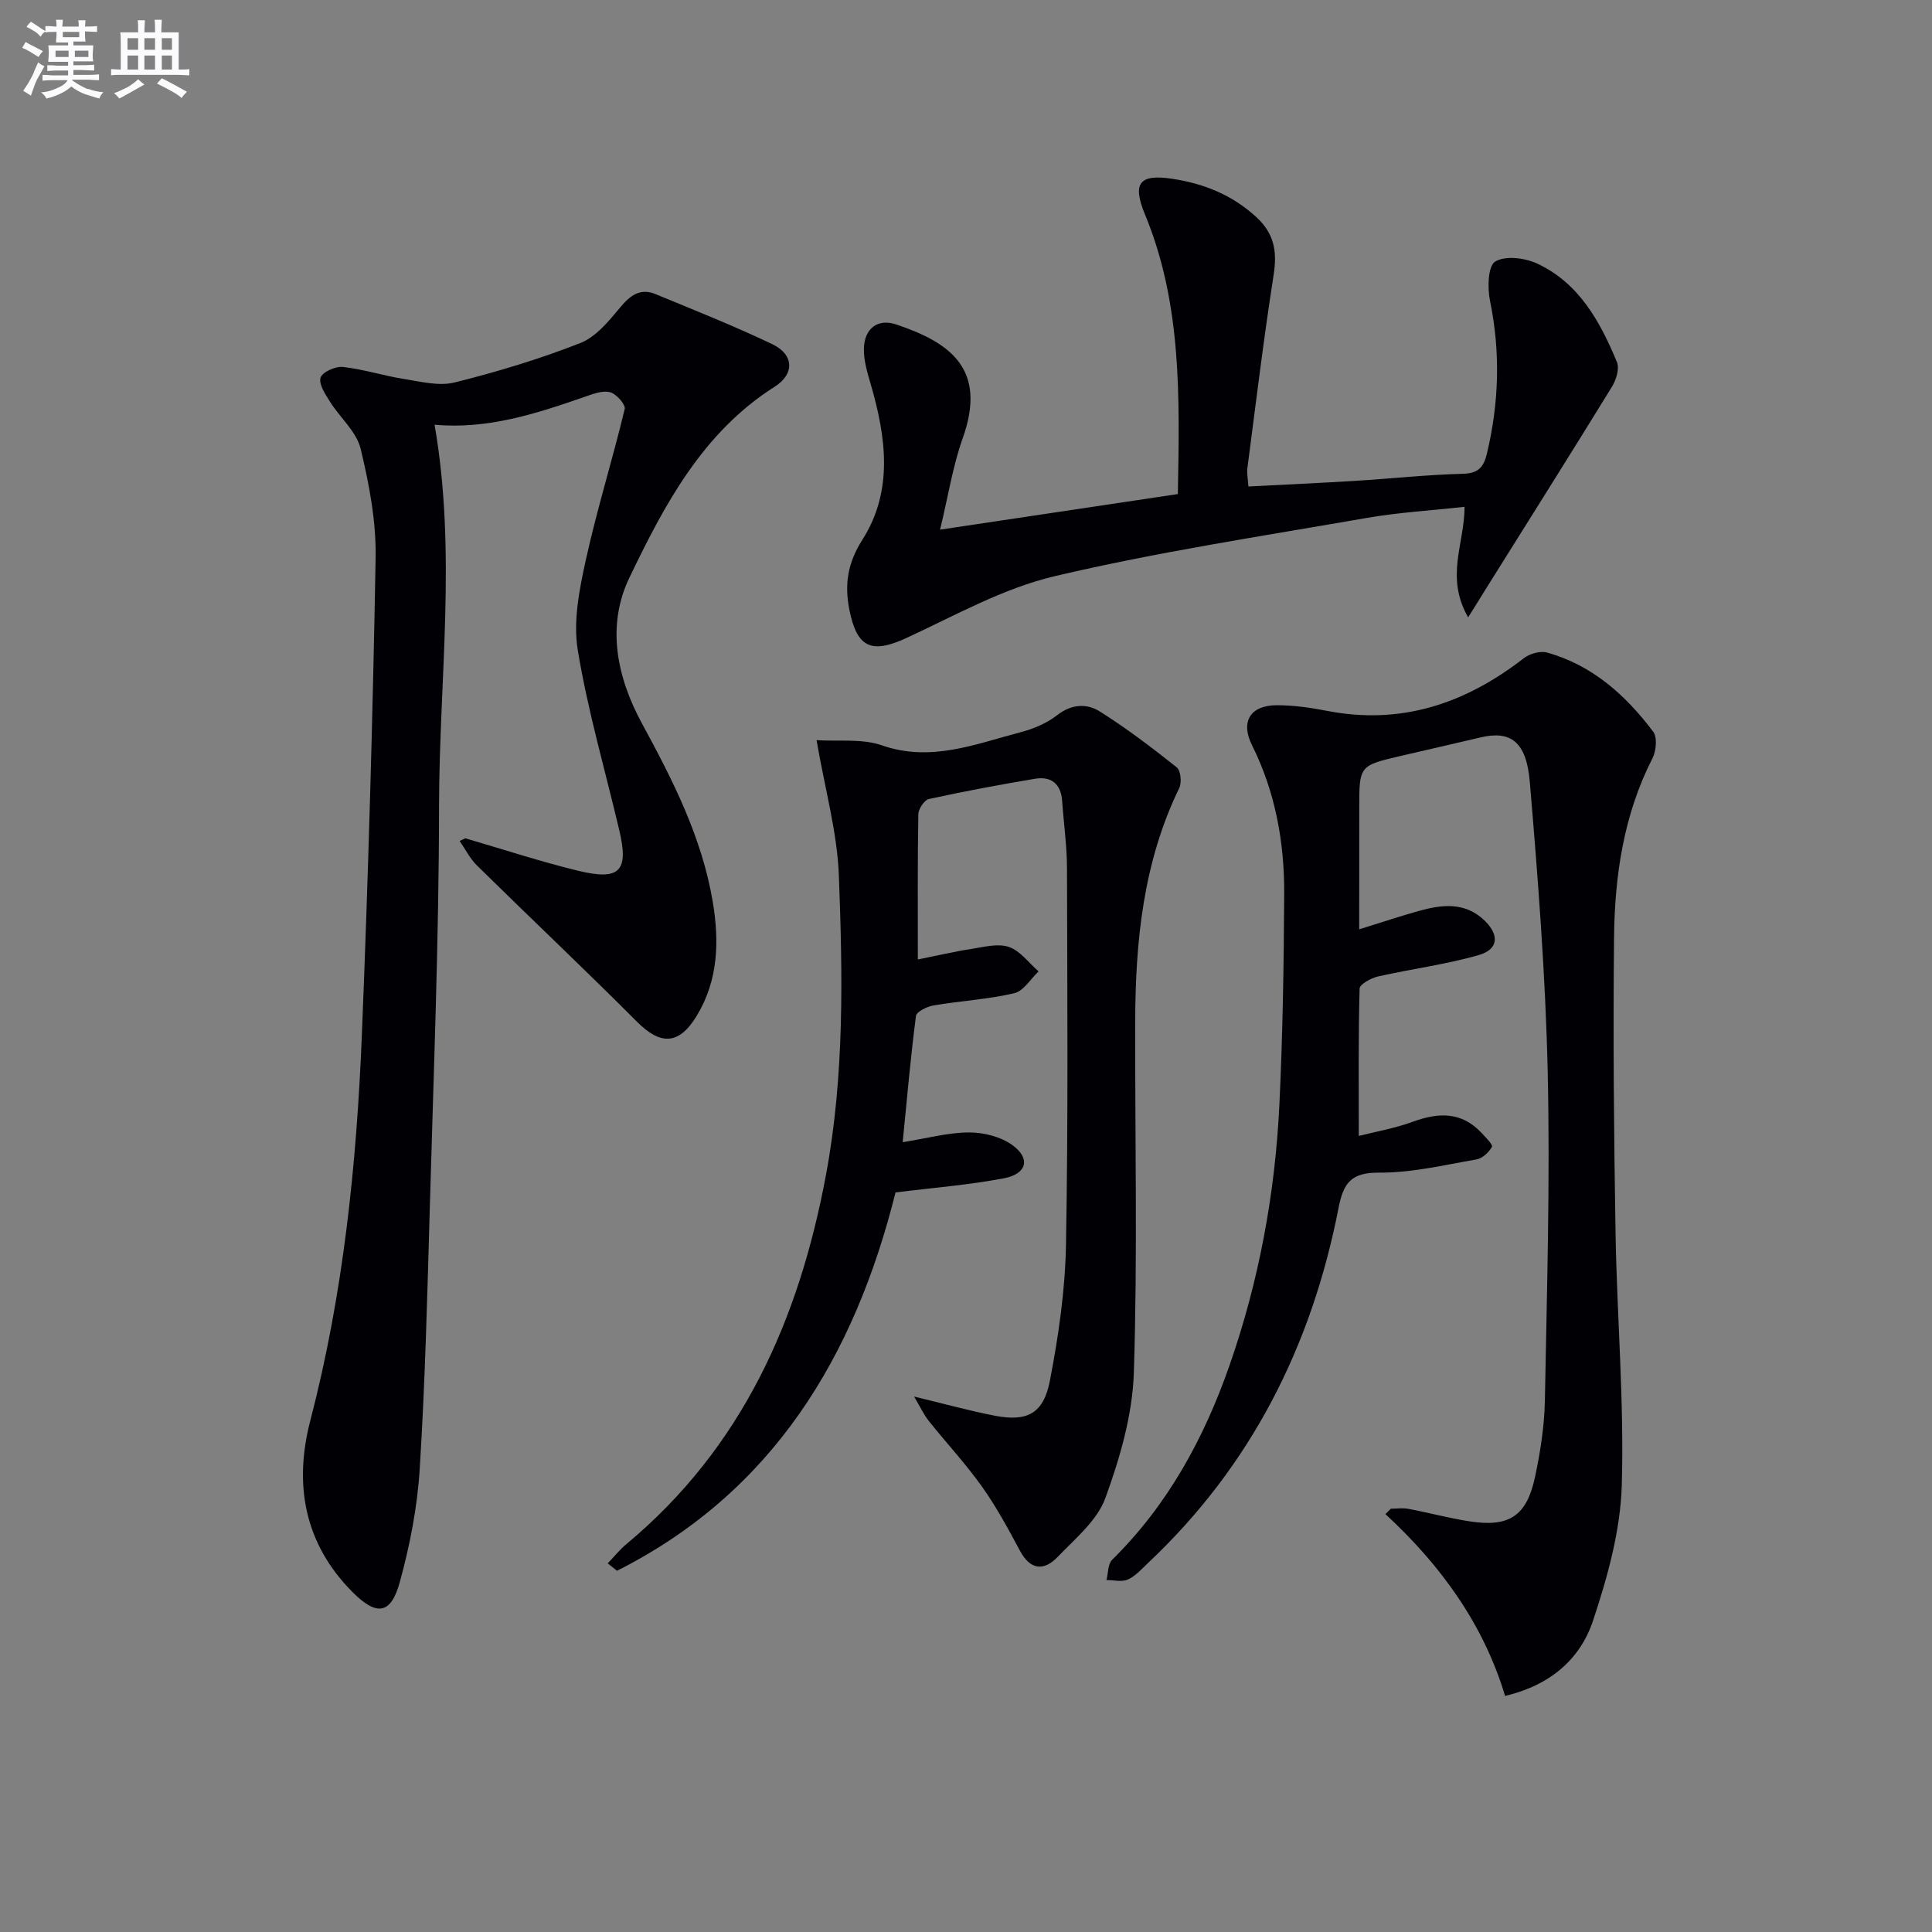
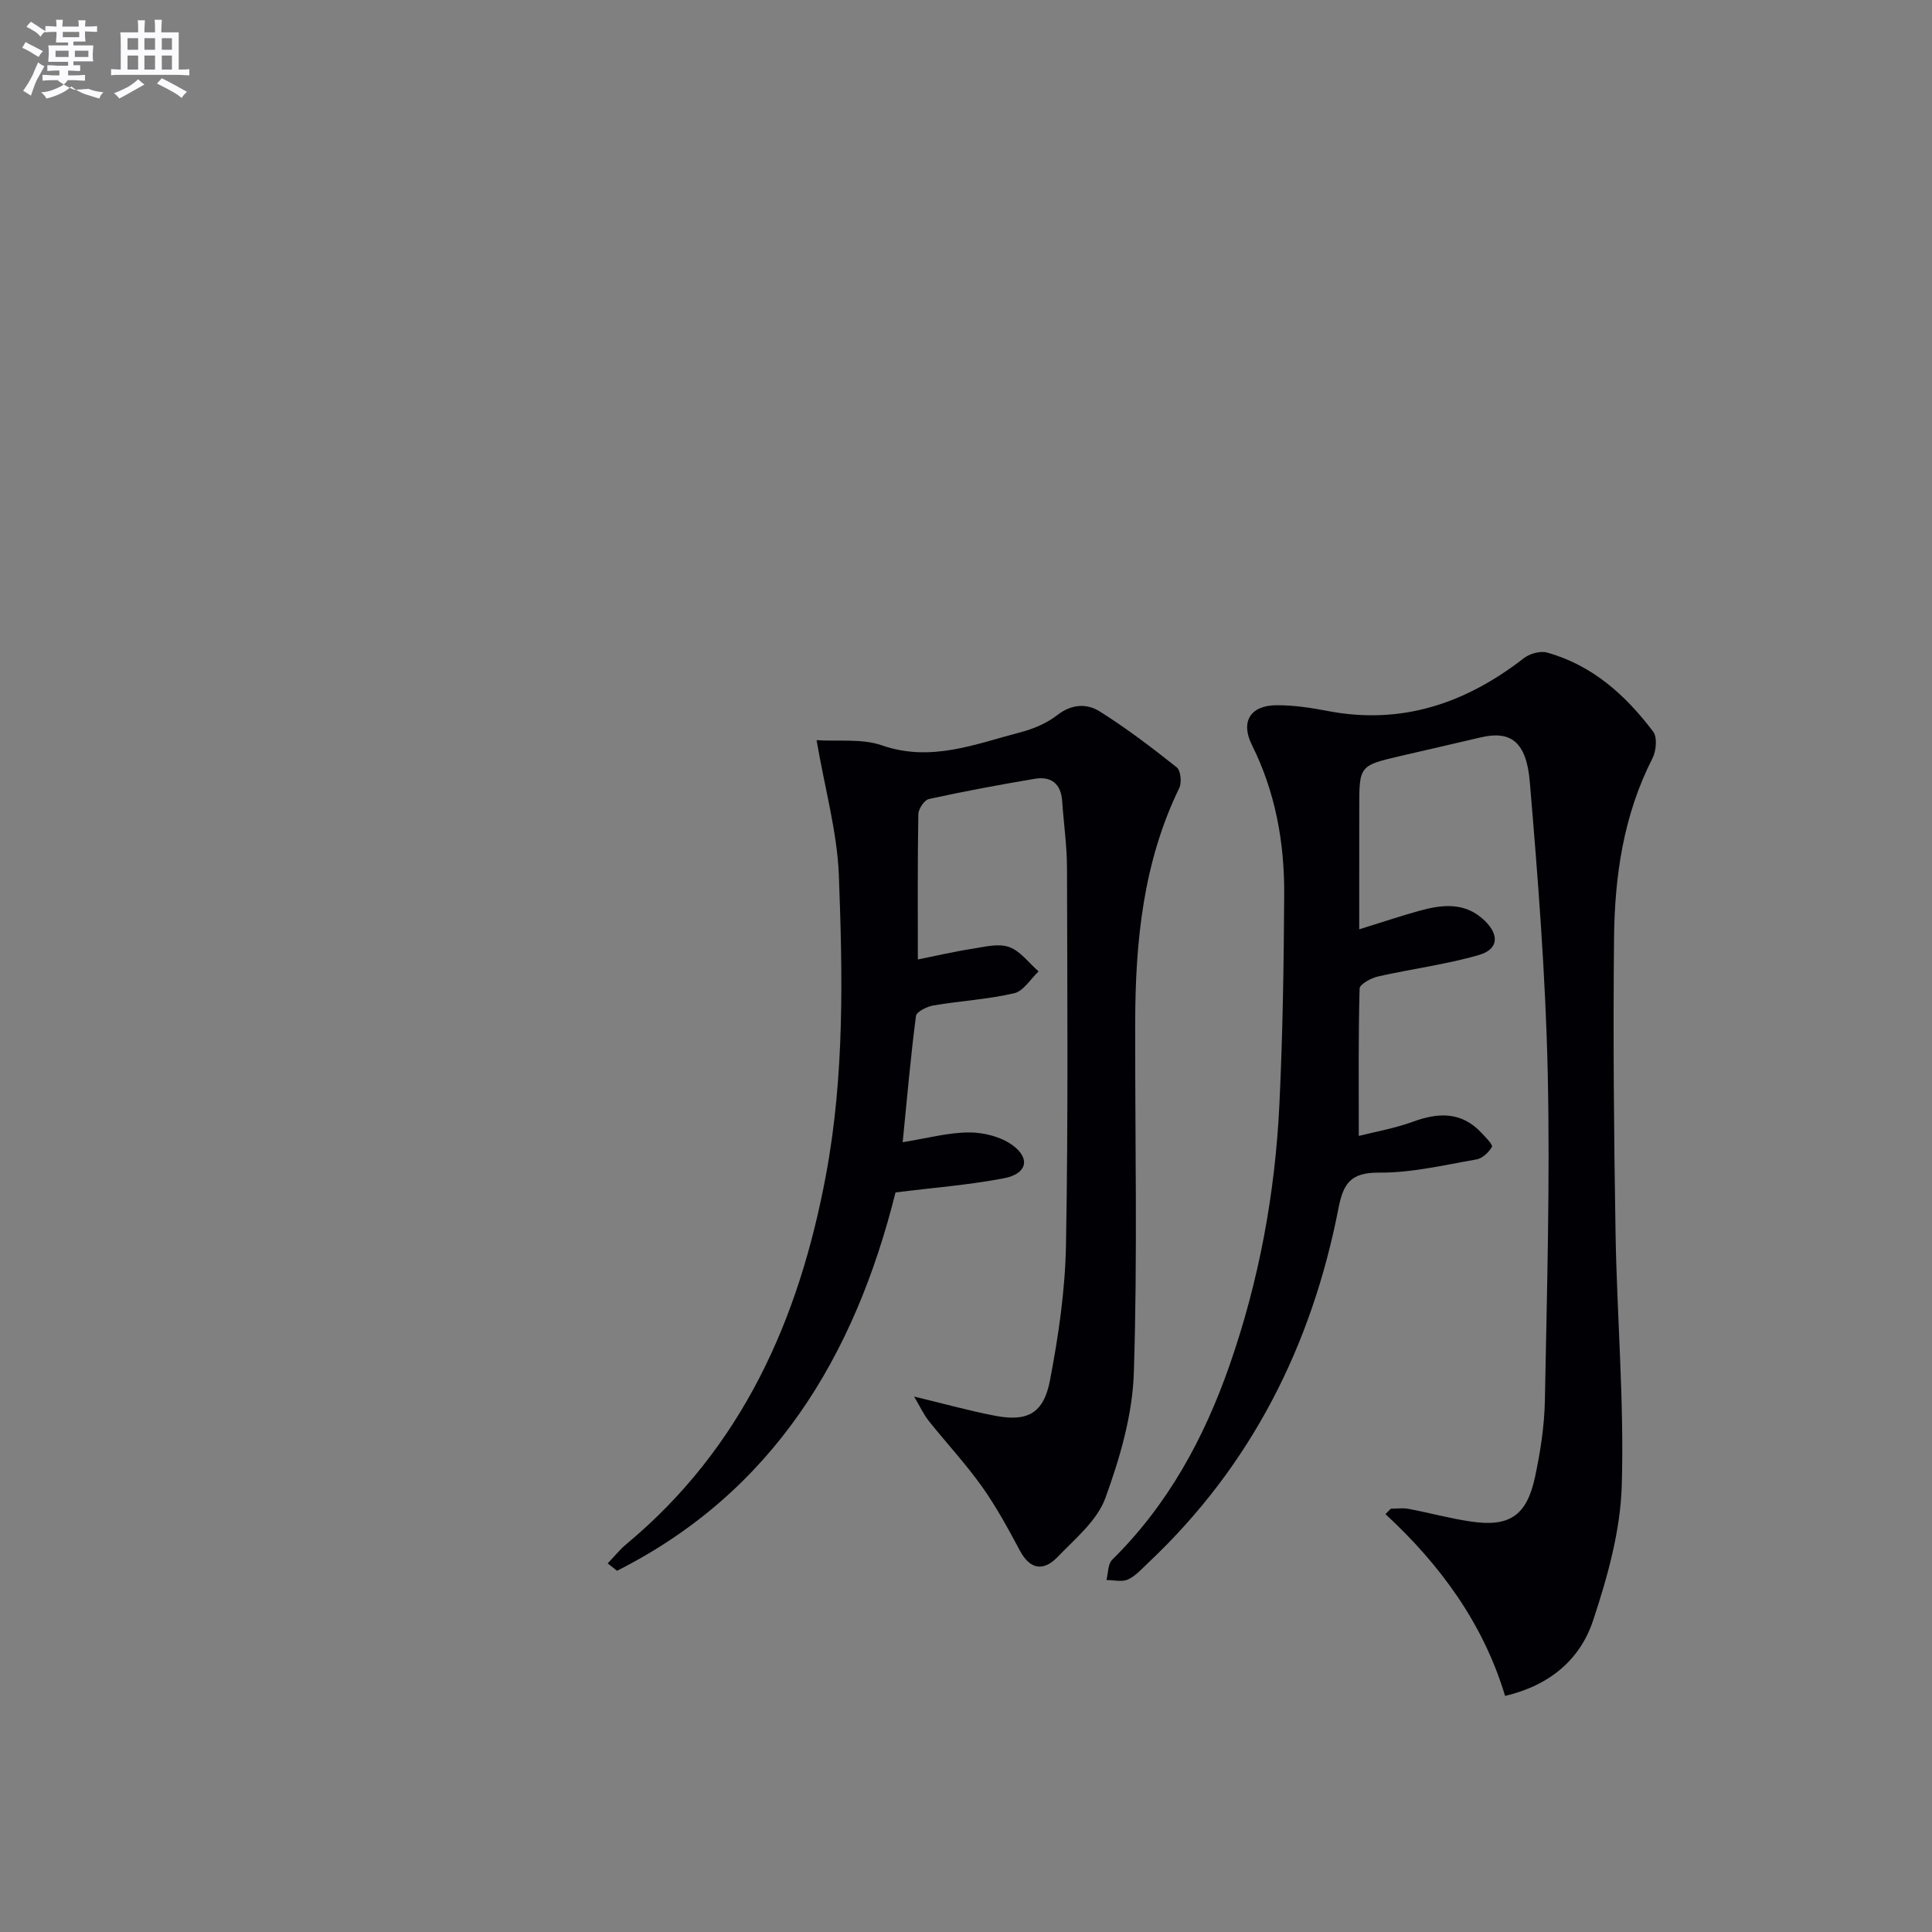
<svg xmlns="http://www.w3.org/2000/svg" enable-background="new 0 0 400 400" viewBox="0 0 400 400">
  <rect x="0" y="0" width="400" height="400" fill="#808080" stroke="none" />
  <g fill="#010105">
-     <path d="m96.34 173.56c7.79 2.27 15.52 4.82 23.4 6.73 8.61 2.08 10.47.06 8.48-8.38-2.93-12.43-6.53-24.75-8.6-37.32-.98-5.95.32-12.52 1.65-18.57 2.31-10.53 5.55-20.85 8.07-31.34.22-.93-1.76-3.16-3.05-3.48-1.58-.4-3.57.38-5.26.97-10.05 3.49-20.13 6.77-31.06 5.76 4.62 26.46.96 52.76.93 78.99-.03 27.78-1.14 55.57-1.92 83.35-.51 17.95-.96 35.92-2.08 53.84-.49 7.89-2.03 15.82-4.13 23.46-1.84 6.7-4.78 7.06-9.76 2.08-10.03-10.05-12.2-22.33-8.77-35.51 6.83-26.22 9.59-52.96 10.68-79.88 1.33-32.91 2.26-65.84 2.85-98.77.13-7.53-1.33-15.23-3.11-22.6-.86-3.54-4.27-6.42-6.34-9.72-.97-1.54-2.36-3.63-1.95-4.98.35-1.15 3.09-2.39 4.62-2.22 4.25.47 8.39 1.82 12.63 2.49 3.48.55 7.27 1.53 10.52.72 8.81-2.2 17.57-4.84 26.01-8.16 3.27-1.28 5.94-4.6 8.33-7.46 2.08-2.49 4.15-3.94 7.23-2.67 8.11 3.34 16.26 6.59 24.17 10.36 4.5 2.14 4.68 6.16.53 8.8-14.95 9.48-22.85 24.46-30.1 39.55-4.79 9.96-2.63 20.57 2.62 30.22 6.37 11.71 12.39 23.54 14.63 36.85 1.38 8.19 1.17 16.27-3.32 23.66-3.65 6.01-7.45 6.12-12.32 1.25-10.92-10.94-22.15-21.55-33.17-32.39-1.45-1.43-2.4-3.37-3.59-5.08.4-.19.79-.37 1.18-.55z" />
    <path d="m281.41 192.41c4.78-1.49 8.54-2.75 12.35-3.81 4.78-1.33 9.53-1.91 13.57 1.96 3.13 3 2.95 5.99-1.19 7.18-6.81 1.96-13.92 2.86-20.85 4.43-1.44.33-3.77 1.61-3.8 2.5-.27 9.93-.17 19.86-.17 30.51 3.39-.86 7.44-1.56 11.24-2.95 5.3-1.94 10.05-2.08 14.17 2.32.86.92 2.4 2.46 2.16 2.89-.64 1.14-1.99 2.4-3.22 2.61-6.68 1.16-13.42 2.78-20.13 2.73-5.8-.04-7.4 2.12-8.41 7.32-5.55 28.49-18.07 53.37-39.4 73.46-1.33 1.25-2.61 2.73-4.21 3.46-1.24.56-2.94.11-4.44.11.37-1.42.28-3.31 1.17-4.19 11.54-11.36 19.03-25.15 24.3-40.23 6.12-17.52 9.46-35.64 10.34-54.14.69-14.46.91-28.94.99-43.42.06-10.73-1.82-21.15-6.68-30.9-2.41-4.84-.33-8.23 5.14-8.24 3.46-.01 6.97.5 10.38 1.16 15.39 3 28.67-1.51 40.75-10.88 1.22-.95 3.4-1.58 4.82-1.19 9.38 2.61 16.29 8.83 21.98 16.38.89 1.17.63 3.99-.14 5.51-5.99 11.72-7.83 24.35-7.96 37.21-.21 20.32-.03 40.66.31 60.98.29 17.46 1.81 34.94 1.29 52.37-.28 9.4-2.95 18.96-5.95 27.99-2.66 8-8.91 13.4-18.21 15.58-4.49-14.94-13.37-27.1-24.77-37.64.37-.37.74-.75 1.12-1.12 1.21 0 2.46-.19 3.64.03 4.24.8 8.42 1.94 12.67 2.59 8.19 1.27 11.82-1.09 13.55-9.23 1.1-5.17 1.93-10.5 2.03-15.77.42-22.64 1.09-45.3.59-67.93-.45-20.08-2.02-40.15-3.71-60.17-.71-8.42-4.04-10.67-10.22-9.2-5.49 1.3-10.98 2.54-16.47 3.82-8.62 2.01-8.62 2.02-8.62 10.8-.01 8.13-.01 16.25-.01 25.11z" />
    <path d="m169.06 153.24c4.53.3 9.38-.36 13.51 1.07 10.17 3.54 19.32-.25 28.7-2.7 2.69-.7 5.47-1.87 7.63-3.56 2.96-2.31 6.11-2.43 8.76-.77 5.57 3.49 10.82 7.5 15.97 11.59.83.66 1.07 3.16.52 4.29-7.48 15.38-9.09 31.83-9.12 48.57-.05 24.16.5 48.34-.28 72.48-.28 8.74-2.88 17.66-5.9 25.96-1.7 4.65-6.24 8.39-9.88 12.18-2.84 2.95-5.64 2.74-7.81-1.3-2.42-4.54-4.9-9.11-7.87-13.29-3.37-4.73-7.36-9.01-10.99-13.56-1.05-1.32-1.77-2.91-3.05-5.06 6.31 1.51 11.53 2.98 16.84 3.99 6.59 1.25 9.97-.47 11.28-7.27 1.78-9.25 3.16-18.71 3.33-28.11.47-25.99.27-51.98.21-77.98-.01-4.64-.68-9.28-1-13.92-.25-3.58-2.27-5.18-5.65-4.61-7.35 1.23-14.68 2.6-21.95 4.19-.94.21-2.16 2.05-2.18 3.15-.17 9.8-.1 19.61-.1 30.07 3.99-.8 7.47-1.63 11-2.17 2.61-.4 5.53-1.21 7.84-.43 2.35.8 4.13 3.31 6.16 5.07-1.67 1.57-3.12 4.07-5.05 4.52-5.46 1.27-11.14 1.58-16.69 2.52-1.35.23-3.53 1.29-3.65 2.19-1.09 8.35-1.82 16.74-2.75 26.13 5.07-.81 9.41-2.01 13.76-2.02 3.03-.01 6.58.89 8.98 2.64 3.77 2.75 2.99 5.93-1.73 6.84-7.29 1.4-14.74 1.97-22.49 2.94-8.47 33.93-25.34 62.03-57.66 78.33-.64-.51-1.29-1.02-1.93-1.53 1.29-1.34 2.46-2.82 3.88-4 23.98-19.97 35.73-46.48 41.31-76.43 3.85-20.64 3.45-41.45 2.66-62.21-.37-8.86-2.86-17.62-4.61-27.8z" />
-     <path d="m303.96 127.82c-4.81-8.45-.74-15.18-.74-22.89-6.66.74-13.54 1.14-20.3 2.31-21.57 3.76-43.27 7.04-64.55 12.05-10.63 2.5-20.59 8.12-30.64 12.77-7.26 3.36-10.29 2.12-11.87-5.78-1.04-5.23-.4-9.68 2.68-14.52 6.48-10.17 4.91-21.3 1.71-32.3-.69-2.36-1.44-4.84-1.39-7.25.08-4.16 2.83-6.33 6.68-5.04 11.26 3.77 18.88 9.26 13.78 23.56-2.04 5.71-2.97 11.82-4.69 18.93 17.15-2.57 33.09-4.95 49.23-7.37.36-19.91.87-39.34-6.8-57.88-2.68-6.49-1.17-8.42 5.61-7.4 6.51.98 12.4 3.31 17.42 7.92 3.79 3.48 4.35 7.21 3.59 12.06-2.07 13.27-3.68 26.61-5.42 39.93-.14 1.09.11 2.24.21 3.8 7.55-.39 14.81-.72 22.06-1.16 7.46-.46 14.91-1.28 22.37-1.47 3.22-.08 4.3-1.44 4.95-4.18 2.51-10.51 2.83-20.99.64-31.64-.55-2.66-.43-7.19 1.06-8.11 2.08-1.28 6.14-.78 8.68.4 8.69 4.03 13.06 12.02 16.54 20.41.56 1.35-.16 3.68-1.03 5.1-8.71 14.16-17.58 28.23-26.4 42.32-1.11 1.82-2.25 3.62-3.38 5.43z" />
  </g>
-   <path d="m6.8 9.5c.6.3 1.3.7 2.1 1.1-.4.4-.7.8-.9 1.2-.7-.4-1.3-.8-1.8-1.1s-1.1-.6-1.6-.8c.2-.4.5-.8.7-1.2.4.2.8.5 1.5.8zm.9 6.9c-.3.6-.5 1.1-.7 1.7s-.4 1.1-.6 1.7c-.6-.4-1.1-.7-1.6-1 .7-1 1.2-1.8 1.5-2.4.3-.5.6-1.1.8-1.7.3-.6.5-1.2.8-1.8.3.3.8.6 1.3.8-.7 1.3-1.2 2.2-1.5 2.7zm.1-11c.4.3 1 .7 1.7 1.1-.5.2-.8.6-1.1 1.1-.5-.6-1-1-1.4-1.2s-.9-.6-1.5-.8c.2-.4.5-.7.9-1.1.5.3.9.6 1.4.9zm10.5 13c1 .4 2 .6 3.1.7-.4.4-.7.8-.8 1.3-.9-.2-1.9-.6-3-.9-1-.4-2-.9-2.8-1.6-.5.4-1.1.9-1.9 1.3s-1.9.9-3.3 1.2c-.1-.3-.5-.8-1.1-1.3 1 0 2.1-.3 3.2-.8 1.2-.5 1.9-1 2.3-1.7h-3.2c-.4 0-1 0-2 .1v-1.2c1 0 1.7.1 2 .1h3.3v-1h-2.3c-.2 0-.9 0-2 .1v-1.2c1.2 0 1.9.1 2 .1h2.3v-.8h-4.1c0-.7.1-1.2.1-1.6 0-.5 0-1.1-.1-1.8h4.1v-.6h-2.5c0-.6.1-1.1.1-1.6v-.6h-.5c-.4 0-1 0-1.8.1v-1.3c1.2 0 1.9.1 2.1.1h.2c0-.3 0-.8-.1-1.4h1.4c0 .6-.1 1-.1 1.4h3.4c0-.4 0-.8-.1-1.3h1.5c0 .4-.1.9-.1 1.3.7 0 1.5 0 2.5-.1v1.2c-1 0-1.8-.1-2.5-.1v.6c0 .3 0 .8.1 1.5h-2.5v.8h4.1c0 .7-.1 1.3-.1 1.8s0 1 .1 1.5h-4.1v.8h1.4c.8 0 1.8 0 2.9-.1v1.2c-1 0-1.9-.1-2.8-.1h-1.5v1h3.2c.3 0 1 0 2.1-.1v1.2c-1.1 0-1.8-.1-2.1-.1h-3.4l-.1.1c1.4 1 2.4 1.5 3.4 1.9zm-4.1-6.6v-1.3h-2.7v1.3zm2.2-4.1v-1.1h-3.4v1.1zm1.9 4.1v-1.3h-2.8v1.3z" fill="#fbfafc" />
+   <path d="m6.8 9.5c.6.3 1.3.7 2.1 1.1-.4.4-.7.8-.9 1.2-.7-.4-1.3-.8-1.8-1.1s-1.1-.6-1.6-.8c.2-.4.5-.8.7-1.2.4.2.8.5 1.5.8zm.9 6.9c-.3.6-.5 1.1-.7 1.7s-.4 1.1-.6 1.7c-.6-.4-1.1-.7-1.6-1 .7-1 1.2-1.8 1.5-2.4.3-.5.6-1.1.8-1.7.3-.6.5-1.2.8-1.8.3.3.8.6 1.3.8-.7 1.3-1.2 2.2-1.5 2.7zm.1-11c.4.3 1 .7 1.7 1.1-.5.2-.8.6-1.1 1.1-.5-.6-1-1-1.4-1.2s-.9-.6-1.5-.8c.2-.4.5-.7.9-1.1.5.3.9.6 1.4.9zm10.5 13c1 .4 2 .6 3.1.7-.4.4-.7.8-.8 1.3-.9-.2-1.9-.6-3-.9-1-.4-2-.9-2.8-1.6-.5.4-1.1.9-1.9 1.3s-1.9.9-3.3 1.2c-.1-.3-.5-.8-1.1-1.3 1 0 2.1-.3 3.2-.8 1.2-.5 1.9-1 2.3-1.7h-3.2c-.4 0-1 0-2 .1v-1.2c1 0 1.7.1 2 .1h3.3v-1h-2.3c-.2 0-.9 0-2 .1v-1.2c1.2 0 1.9.1 2 .1h2.3v-.8h-4.1c0-.7.1-1.2.1-1.6 0-.5 0-1.1-.1-1.8h4.1v-.6h-2.5c0-.6.1-1.1.1-1.6v-.6h-.5c-.4 0-1 0-1.8.1v-1.3c1.2 0 1.9.1 2.1.1h.2c0-.3 0-.8-.1-1.4h1.4c0 .6-.1 1-.1 1.4h3.4c0-.4 0-.8-.1-1.3h1.5c0 .4-.1.9-.1 1.3.7 0 1.5 0 2.5-.1v1.2c-1 0-1.8-.1-2.5-.1v.6c0 .3 0 .8.1 1.5h-2.5v.8h4.1c0 .7-.1 1.3-.1 1.8s0 1 .1 1.5h-4.1v.8h1.4v1.2c-1 0-1.9-.1-2.8-.1h-1.5v1h3.2c.3 0 1 0 2.1-.1v1.2c-1.1 0-1.8-.1-2.1-.1h-3.4l-.1.1c1.4 1 2.4 1.5 3.4 1.9zm-4.1-6.6v-1.3h-2.7v1.3zm2.2-4.1v-1.1h-3.4v1.1zm1.9 4.1v-1.3h-2.8v1.3z" fill="#fbfafc" />
  <path d="m37 6.7v2.3 5.4c1 0 1.8 0 2.2-.1v1.3c-.6 0-1.5-.1-2.5-.1h-11.9c-.7 0-1.3 0-1.8.1v-1.3c.5 0 1.1.1 2 .1v-5.2c0-1 0-1.8-.1-2.5h3.7c0-1.3 0-2.1-.1-2.5h1.5c0 .4-.1 1.3-.1 2.5h2.2c0-1.2 0-2.1-.1-2.6h1.5c0 .4-.1 1.3-.1 2.6zm-12.3 13.7c-.3-.4-.7-.8-1.1-1.1 1.1-.4 2.1-.9 2.9-1.3.8-.5 1.5-1 2.1-1.6.4.4.9.8 1.3 1.1-2.5 1.4-4.2 2.4-5.2 2.9zm3.9-10.1v-2.4h-2.2v2.4zm0 4.1v-2.9h-2.2v2.9zm3.5-4.1v-2.4h-2.2v2.4zm0 4.1v-2.9h-2.2v2.9zm.4 2.9 1-1.1c.6.3 1.4.7 2.5 1.3s2 1.1 2.7 1.5c-.4.4-.8.8-1.1 1.3-.8-.8-2.5-1.7-5.1-3zm3.1-7v-2.4h-2.1v2.4zm0 4.1v-2.9h-2.1v2.9z" fill="#fbfafc" />
</svg>